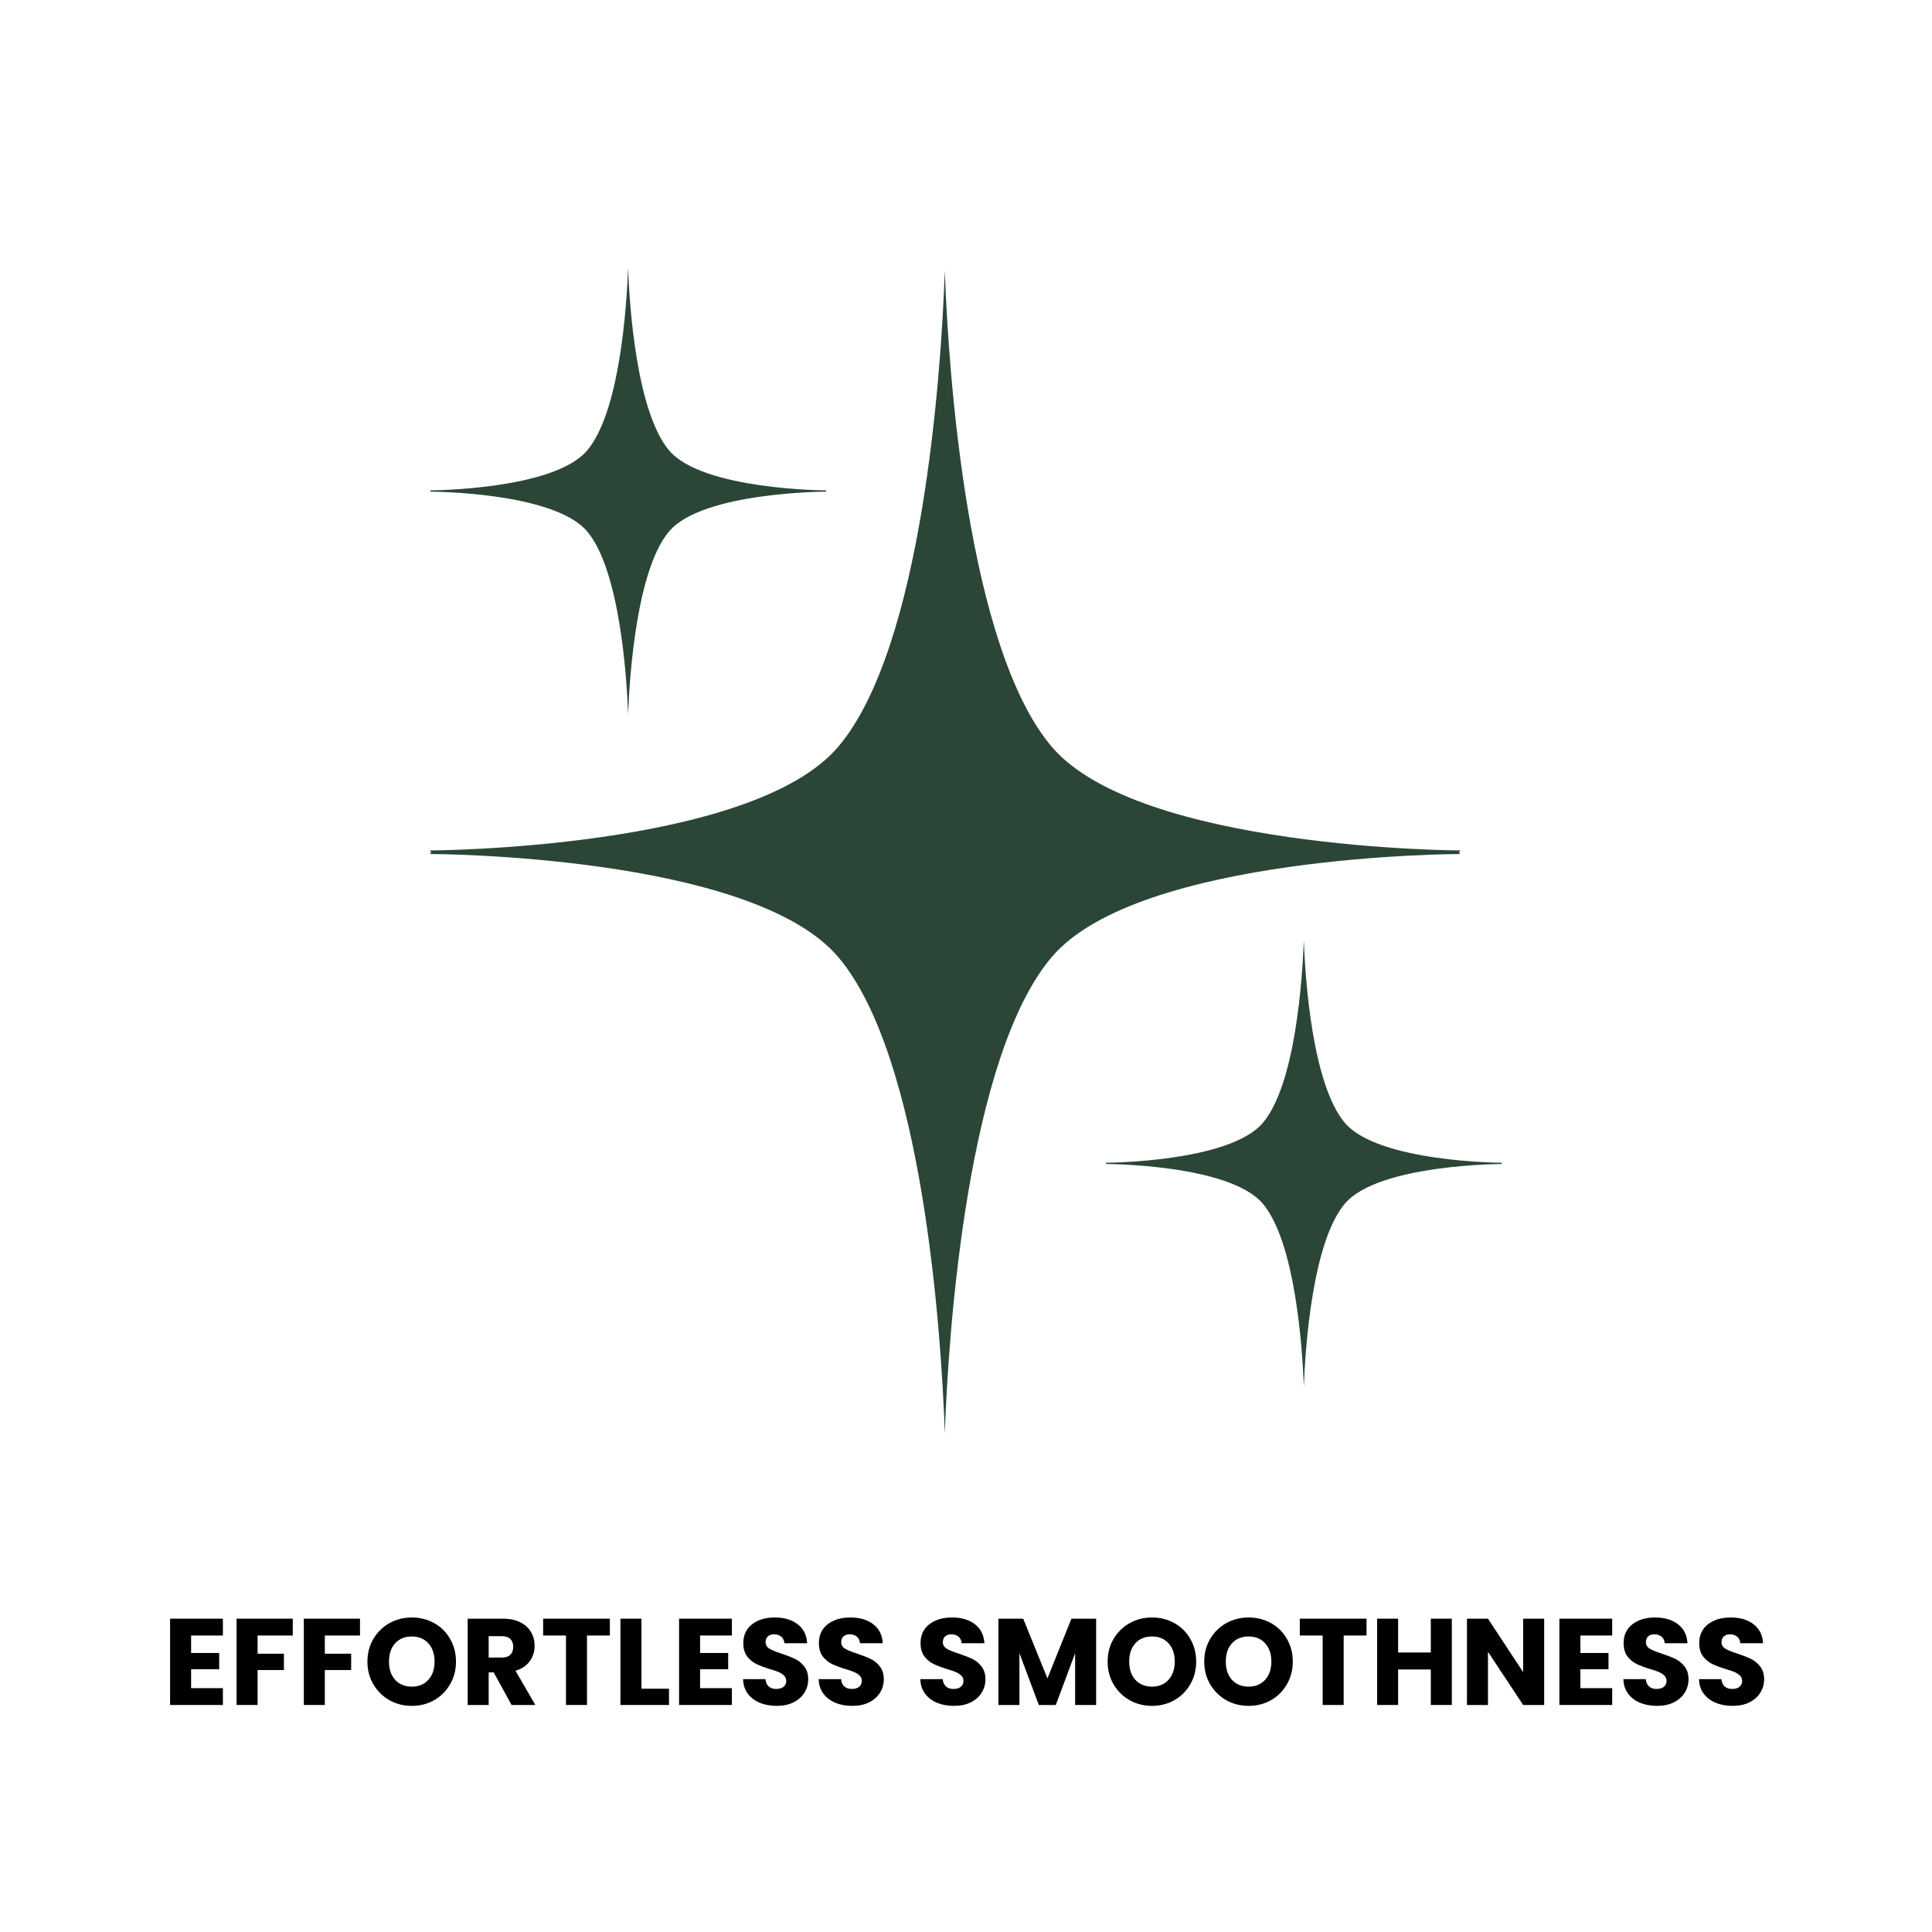
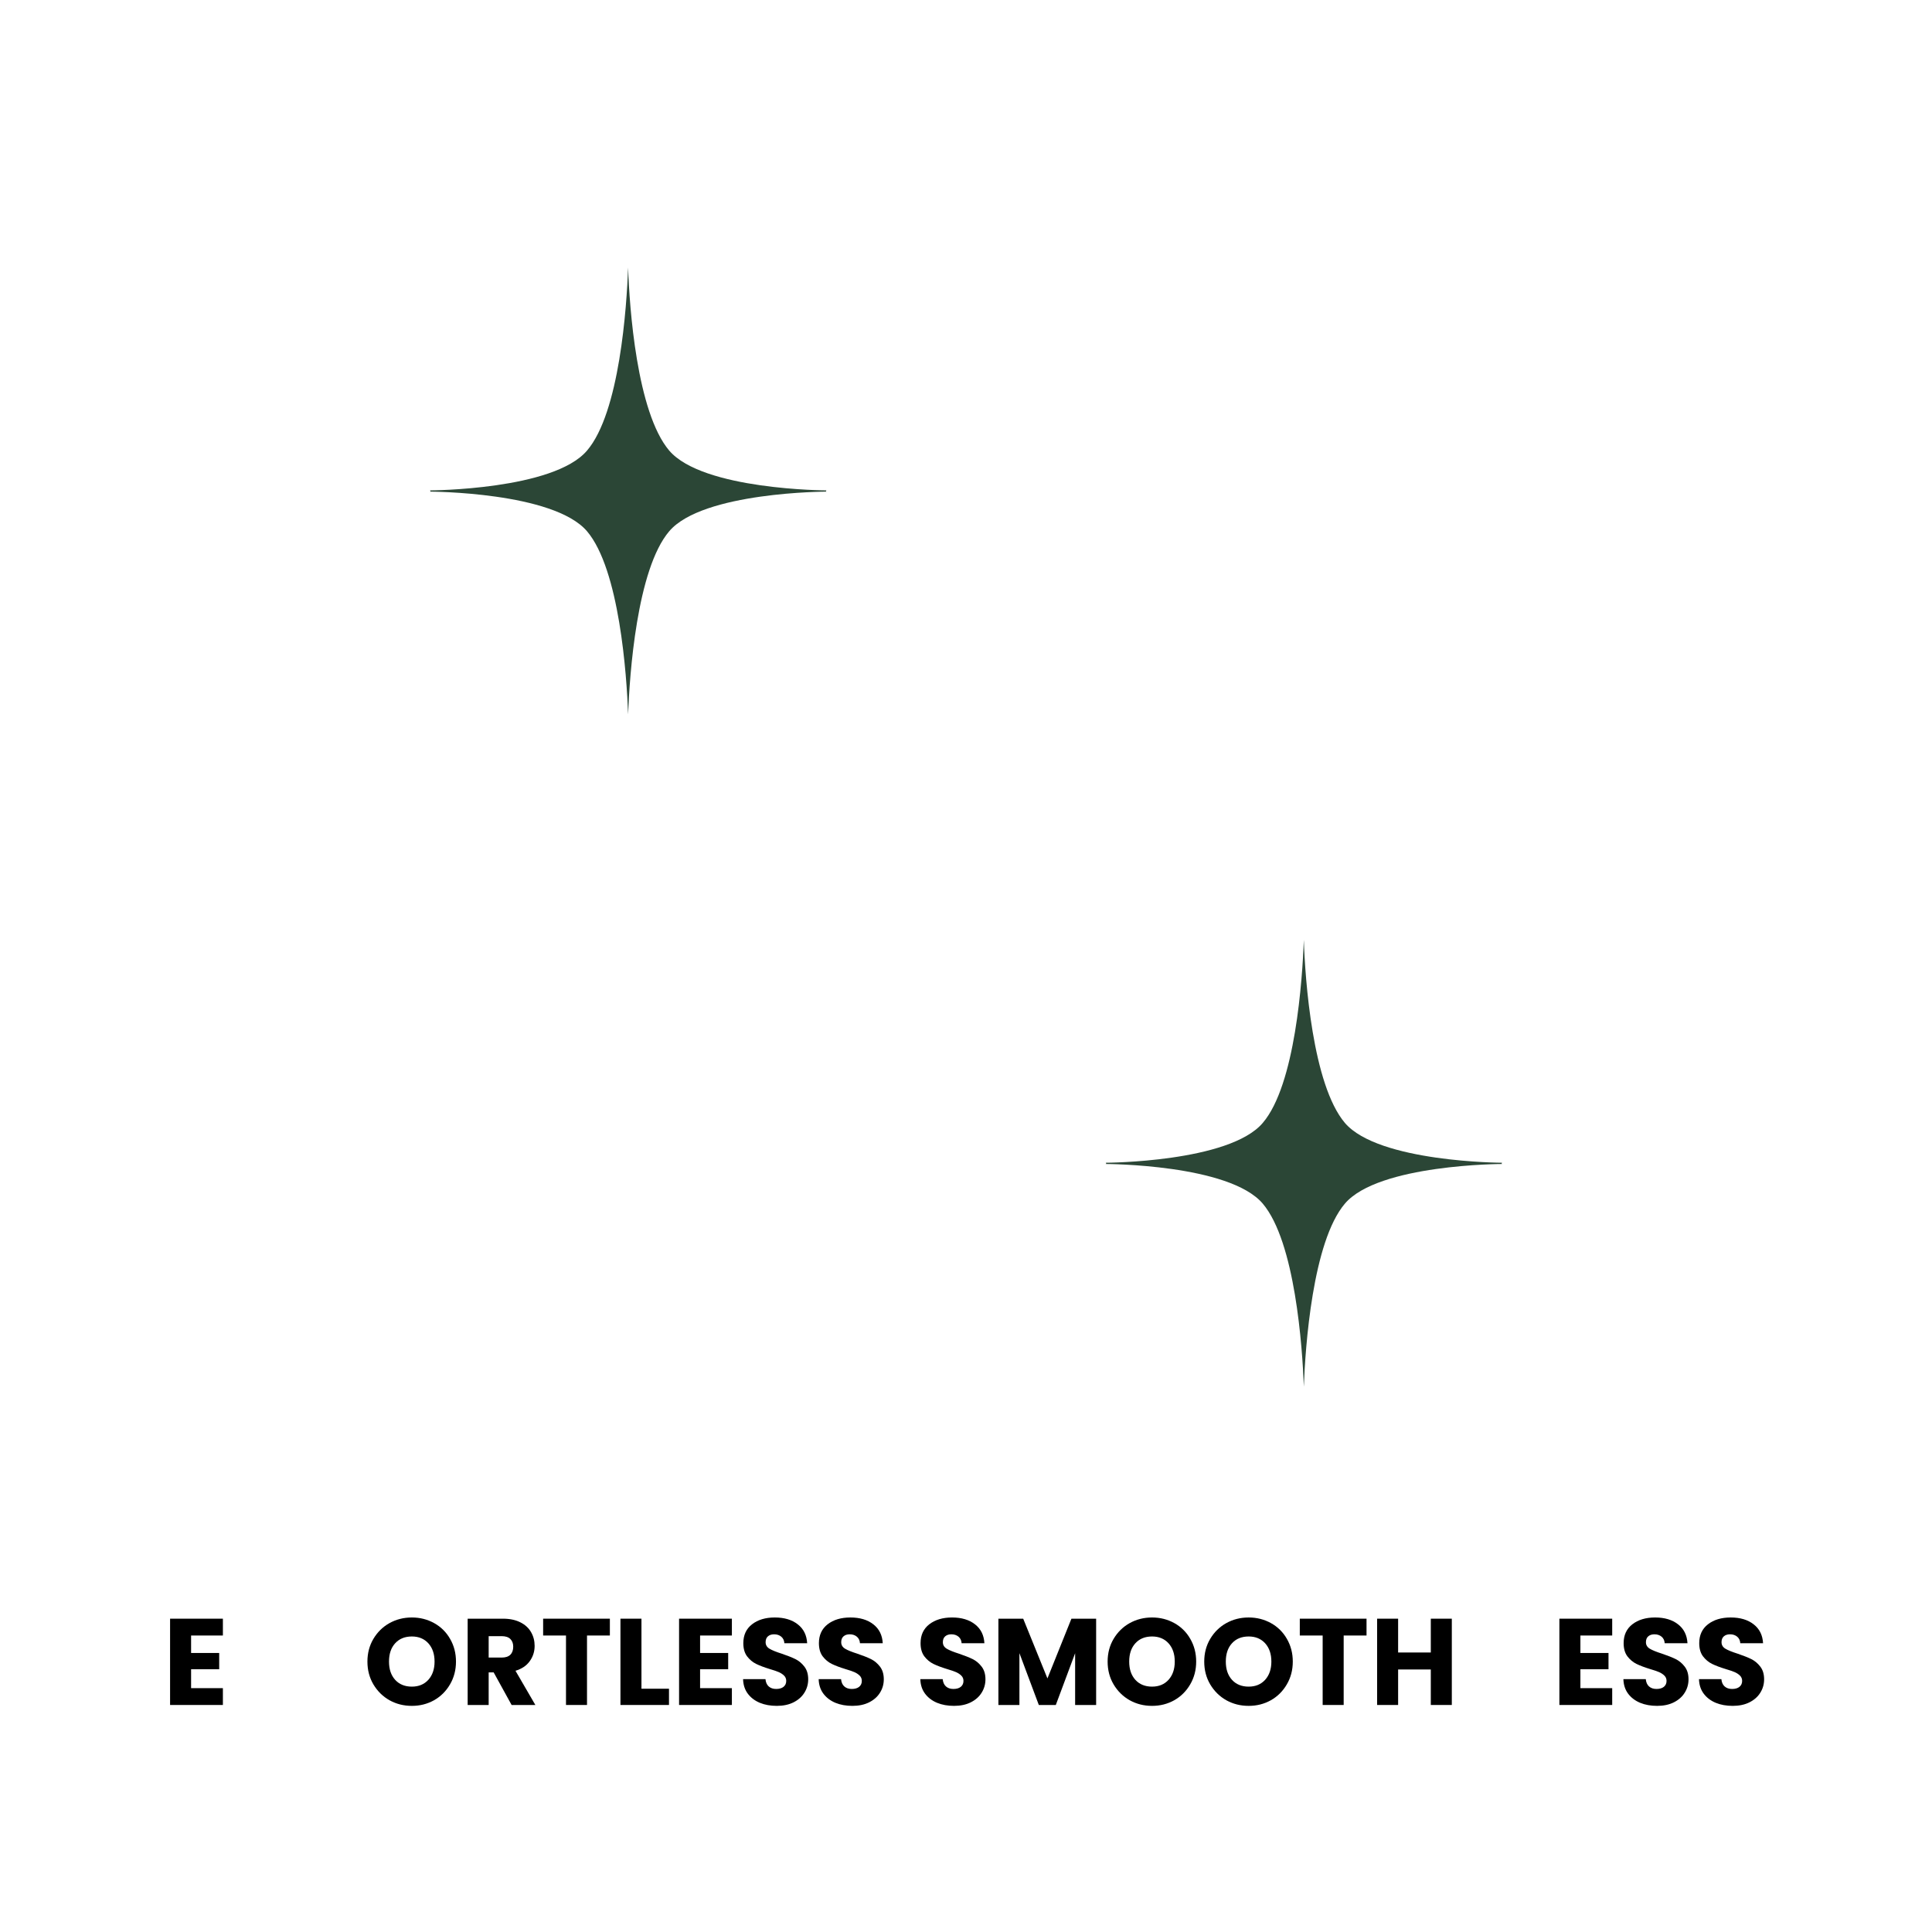
<svg xmlns="http://www.w3.org/2000/svg" width="500" zoomAndPan="magnify" viewBox="0 0 375 375" height="500" preserveAspectRatio="xMidYMid meet" version="1.0">
  <defs>
    <g />
    <clipPath id="8438f7a9cb">
-       <path d="M 83.414 52 L 284 52 L 284 278.426 L 83.414 278.426 Z M 83.414 52 " clip-rule="nonzero" />
-     </clipPath>
+       </clipPath>
    <clipPath id="1050f1cb9f">
      <path d="M 214 182 L 291.914 182 L 291.914 270 L 214 270 Z M 214 182 " clip-rule="nonzero" />
    </clipPath>
    <clipPath id="2869a72f29">
      <path d="M 83.414 51.926 L 161 51.926 L 161 139 L 83.414 139 Z M 83.414 51.926 " clip-rule="nonzero" />
    </clipPath>
    <clipPath id="8c1f6fc68d">
      <rect x="0" width="313" y="0" height="35" />
    </clipPath>
  </defs>
  <g clip-path="url(#8438f7a9cb)">
    <path fill="#2b4636" d="M 283.207 165.488 L 283.445 165.074 C 283.445 165.074 221.082 164.867 204.141 144.941 C 187.785 125.664 184.074 72.438 183.387 52.508 C 182.703 72.438 179.059 125.664 162.703 144.941 C 145.797 164.867 83.434 165.074 83.434 165.074 L 83.707 165.488 L 83.434 165.762 C 83.434 165.762 145.762 165.832 162.703 185.762 C 179.059 205.035 182.703 258.262 183.387 278.191 C 184.074 258.262 187.785 205.035 204.141 185.762 C 221.047 165.832 283.445 165.762 283.445 165.762 Z M 283.207 165.488 " fill-opacity="1" fill-rule="nonzero" />
  </g>
  <g clip-path="url(#1050f1cb9f)">
    <path fill="#2b4636" d="M 291.555 225.688 C 291.555 225.688 267.574 225.617 261.043 217.957 C 254.758 210.535 253.312 190.09 253.074 182.426 C 252.797 190.09 251.422 210.57 245.102 217.957 C 238.605 225.617 214.621 225.688 214.621 225.688 L 214.727 225.824 L 214.621 225.93 C 214.621 225.93 238.605 225.961 245.102 233.625 C 251.387 241.047 252.797 261.492 253.074 269.152 C 253.348 261.492 254.758 241.012 261.043 233.625 C 267.539 225.961 291.555 225.93 291.555 225.93 L 291.453 225.824 Z M 291.555 225.688 " fill-opacity="1" fill-rule="nonzero" />
  </g>
  <g clip-path="url(#2869a72f29)">
    <path fill="#2b4636" d="M 113.945 103.121 C 120.234 110.543 121.641 130.988 121.918 138.652 C 122.191 130.988 123.602 110.512 129.891 103.121 C 136.383 95.461 160.402 95.426 160.402 95.426 L 160.297 95.324 L 160.402 95.184 C 160.402 95.184 136.418 95.117 129.891 87.453 C 123.602 80.031 122.156 59.586 121.918 51.926 C 121.641 59.586 120.27 80.066 113.945 87.453 C 107.453 95.117 83.469 95.184 83.469 95.184 L 83.57 95.324 L 83.469 95.426 C 83.434 95.426 107.418 95.461 113.945 103.121 Z M 113.945 103.121 " fill-opacity="1" fill-rule="nonzero" />
  </g>
  <g transform="matrix(1, 0, 0, 1, 31, 306)">
    <g clip-path="url(#8c1f6fc68d)">
      <g fill="#000000" fill-opacity="1">
        <g transform="translate(0.529, 24.936)">
          <g>
            <path d="M 5.562 -13.484 L 5.562 -10.094 L 11.016 -10.094 L 11.016 -6.938 L 5.562 -6.938 L 5.562 -3.266 L 11.734 -3.266 L 11.734 0 L 1.484 0 L 1.484 -16.75 L 11.734 -16.75 L 11.734 -13.484 Z M 5.562 -13.484 " />
          </g>
        </g>
      </g>
      <g fill="#000000" fill-opacity="1">
        <g transform="translate(13.436, 24.936)">
          <g>
-             <path d="M 12.391 -16.75 L 12.391 -13.484 L 5.562 -13.484 L 5.562 -9.953 L 10.672 -9.953 L 10.672 -6.781 L 5.562 -6.781 L 5.562 0 L 1.484 0 L 1.484 -16.75 Z M 12.391 -16.75 " />
-           </g>
+             </g>
        </g>
      </g>
      <g fill="#000000" fill-opacity="1">
        <g transform="translate(26.486, 24.936)">
          <g>
-             <path d="M 12.391 -16.75 L 12.391 -13.484 L 5.562 -13.484 L 5.562 -9.953 L 10.672 -9.953 L 10.672 -6.781 L 5.562 -6.781 L 5.562 0 L 1.484 0 L 1.484 -16.75 Z M 12.391 -16.75 " />
-           </g>
+             </g>
        </g>
      </g>
      <g fill="#000000" fill-opacity="1">
        <g transform="translate(39.536, 24.936)">
          <g>
            <path d="M 9.406 0.172 C 7.82 0.172 6.375 -0.191 5.062 -0.922 C 3.758 -1.66 2.719 -2.688 1.938 -4 C 1.164 -5.312 0.781 -6.785 0.781 -8.422 C 0.781 -10.055 1.164 -11.523 1.938 -12.828 C 2.719 -14.141 3.758 -15.16 5.062 -15.891 C 6.375 -16.617 7.82 -16.984 9.406 -16.984 C 10.977 -16.984 12.422 -16.617 13.734 -15.891 C 15.047 -15.16 16.078 -14.141 16.828 -12.828 C 17.586 -11.523 17.969 -10.055 17.969 -8.422 C 17.969 -6.785 17.582 -5.312 16.812 -4 C 16.051 -2.688 15.02 -1.66 13.719 -0.922 C 12.414 -0.191 10.977 0.172 9.406 0.172 Z M 9.406 -3.562 C 10.738 -3.562 11.805 -4.004 12.609 -4.891 C 13.41 -5.785 13.812 -6.961 13.812 -8.422 C 13.812 -9.898 13.41 -11.082 12.609 -11.969 C 11.805 -12.852 10.738 -13.297 9.406 -13.297 C 8.051 -13.297 6.973 -12.859 6.172 -11.984 C 5.367 -11.109 4.969 -9.922 4.969 -8.422 C 4.969 -6.941 5.367 -5.758 6.172 -4.875 C 6.973 -4 8.051 -3.562 9.406 -3.562 Z M 9.406 -3.562 " />
          </g>
        </g>
      </g>
      <g fill="#000000" fill-opacity="1">
        <g transform="translate(58.288, 24.936)">
          <g>
            <path d="M 10.016 0 L 6.531 -6.328 L 5.562 -6.328 L 5.562 0 L 1.484 0 L 1.484 -16.75 L 8.328 -16.75 C 9.648 -16.75 10.773 -16.516 11.703 -16.047 C 12.629 -15.586 13.32 -14.957 13.781 -14.156 C 14.25 -13.352 14.484 -12.457 14.484 -11.469 C 14.484 -10.363 14.164 -9.375 13.531 -8.5 C 12.906 -7.625 11.984 -7.004 10.766 -6.641 L 14.625 0 Z M 5.562 -9.203 L 8.094 -9.203 C 8.832 -9.203 9.391 -9.383 9.766 -9.75 C 10.141 -10.125 10.328 -10.645 10.328 -11.312 C 10.328 -11.945 10.141 -12.445 9.766 -12.812 C 9.391 -13.176 8.832 -13.359 8.094 -13.359 L 5.562 -13.359 Z M 5.562 -9.203 " />
          </g>
        </g>
      </g>
      <g fill="#000000" fill-opacity="1">
        <g transform="translate(73.844, 24.936)">
          <g>
            <path d="M 13.531 -16.75 L 13.531 -13.484 L 9.094 -13.484 L 9.094 0 L 5.016 0 L 5.016 -13.484 L 0.578 -13.484 L 0.578 -16.75 Z M 13.531 -16.75 " />
          </g>
        </g>
      </g>
      <g fill="#000000" fill-opacity="1">
        <g transform="translate(87.944, 24.936)">
          <g>
            <path d="M 5.562 -3.156 L 10.906 -3.156 L 10.906 0 L 1.484 0 L 1.484 -16.75 L 5.562 -16.75 Z M 5.562 -3.156 " />
          </g>
        </g>
      </g>
      <g fill="#000000" fill-opacity="1">
        <g transform="translate(99.324, 24.936)">
          <g>
            <path d="M 5.562 -13.484 L 5.562 -10.094 L 11.016 -10.094 L 11.016 -6.938 L 5.562 -6.938 L 5.562 -3.266 L 11.734 -3.266 L 11.734 0 L 1.484 0 L 1.484 -16.75 L 11.734 -16.75 L 11.734 -13.484 Z M 5.562 -13.484 " />
          </g>
        </g>
      </g>
      <g fill="#000000" fill-opacity="1">
        <g transform="translate(112.231, 24.936)">
          <g>
            <path d="M 7.547 0.172 C 6.316 0.172 5.219 -0.023 4.25 -0.422 C 3.281 -0.828 2.504 -1.414 1.922 -2.188 C 1.336 -2.969 1.031 -3.91 1 -5.016 L 5.344 -5.016 C 5.406 -4.391 5.617 -3.914 5.984 -3.594 C 6.348 -3.27 6.828 -3.109 7.422 -3.109 C 8.023 -3.109 8.5 -3.242 8.844 -3.516 C 9.195 -3.797 9.375 -4.18 9.375 -4.672 C 9.375 -5.086 9.234 -5.43 8.953 -5.703 C 8.68 -5.973 8.344 -6.195 7.938 -6.375 C 7.531 -6.551 6.953 -6.75 6.203 -6.969 C 5.117 -7.301 4.234 -7.633 3.547 -7.969 C 2.867 -8.301 2.281 -8.789 1.781 -9.438 C 1.289 -10.094 1.047 -10.945 1.047 -12 C 1.047 -13.562 1.609 -14.781 2.734 -15.656 C 3.867 -16.539 5.344 -16.984 7.156 -16.984 C 9 -16.984 10.484 -16.539 11.609 -15.656 C 12.742 -14.781 13.352 -13.555 13.438 -11.984 L 9.016 -11.984 C 8.984 -12.516 8.785 -12.938 8.422 -13.25 C 8.055 -13.562 7.586 -13.719 7.016 -13.719 C 6.523 -13.719 6.129 -13.586 5.828 -13.328 C 5.523 -13.066 5.375 -12.688 5.375 -12.188 C 5.375 -11.645 5.625 -11.223 6.125 -10.922 C 6.633 -10.617 7.43 -10.297 8.516 -9.953 C 9.598 -9.586 10.477 -9.238 11.156 -8.906 C 11.832 -8.57 12.414 -8.082 12.906 -7.438 C 13.395 -6.801 13.641 -5.984 13.641 -4.984 C 13.641 -4.035 13.395 -3.172 12.906 -2.391 C 12.426 -1.609 11.723 -0.984 10.797 -0.516 C 9.879 -0.055 8.797 0.172 7.547 0.172 Z M 7.547 0.172 " />
          </g>
        </g>
      </g>
      <g fill="#000000" fill-opacity="1">
        <g transform="translate(126.903, 24.936)">
          <g>
            <path d="M 7.547 0.172 C 6.316 0.172 5.219 -0.023 4.25 -0.422 C 3.281 -0.828 2.504 -1.414 1.922 -2.188 C 1.336 -2.969 1.031 -3.91 1 -5.016 L 5.344 -5.016 C 5.406 -4.391 5.617 -3.914 5.984 -3.594 C 6.348 -3.27 6.828 -3.109 7.422 -3.109 C 8.023 -3.109 8.5 -3.242 8.844 -3.516 C 9.195 -3.797 9.375 -4.18 9.375 -4.672 C 9.375 -5.086 9.234 -5.43 8.953 -5.703 C 8.68 -5.973 8.344 -6.195 7.938 -6.375 C 7.531 -6.551 6.953 -6.75 6.203 -6.969 C 5.117 -7.301 4.234 -7.633 3.547 -7.969 C 2.867 -8.301 2.281 -8.789 1.781 -9.438 C 1.289 -10.094 1.047 -10.945 1.047 -12 C 1.047 -13.562 1.609 -14.781 2.734 -15.656 C 3.867 -16.539 5.344 -16.984 7.156 -16.984 C 9 -16.984 10.484 -16.539 11.609 -15.656 C 12.742 -14.781 13.352 -13.555 13.438 -11.984 L 9.016 -11.984 C 8.984 -12.516 8.785 -12.938 8.422 -13.25 C 8.055 -13.562 7.586 -13.719 7.016 -13.719 C 6.523 -13.719 6.129 -13.586 5.828 -13.328 C 5.523 -13.066 5.375 -12.688 5.375 -12.188 C 5.375 -11.645 5.625 -11.223 6.125 -10.922 C 6.633 -10.617 7.43 -10.297 8.516 -9.953 C 9.598 -9.586 10.477 -9.238 11.156 -8.906 C 11.832 -8.57 12.414 -8.082 12.906 -7.438 C 13.395 -6.801 13.641 -5.984 13.641 -4.984 C 13.641 -4.035 13.395 -3.172 12.906 -2.391 C 12.426 -1.609 11.723 -0.984 10.797 -0.516 C 9.879 -0.055 8.797 0.172 7.547 0.172 Z M 7.547 0.172 " />
          </g>
        </g>
      </g>
      <g fill="#000000" fill-opacity="1">
        <g transform="translate(141.576, 24.936)">
          <g />
        </g>
      </g>
      <g fill="#000000" fill-opacity="1">
        <g transform="translate(146.634, 24.936)">
          <g>
            <path d="M 7.547 0.172 C 6.316 0.172 5.219 -0.023 4.25 -0.422 C 3.281 -0.828 2.504 -1.414 1.922 -2.188 C 1.336 -2.969 1.031 -3.91 1 -5.016 L 5.344 -5.016 C 5.406 -4.391 5.617 -3.914 5.984 -3.594 C 6.348 -3.27 6.828 -3.109 7.422 -3.109 C 8.023 -3.109 8.5 -3.242 8.844 -3.516 C 9.195 -3.797 9.375 -4.18 9.375 -4.672 C 9.375 -5.086 9.234 -5.43 8.953 -5.703 C 8.68 -5.973 8.344 -6.195 7.938 -6.375 C 7.531 -6.551 6.953 -6.75 6.203 -6.969 C 5.117 -7.301 4.234 -7.633 3.547 -7.969 C 2.867 -8.301 2.281 -8.789 1.781 -9.438 C 1.289 -10.094 1.047 -10.945 1.047 -12 C 1.047 -13.562 1.609 -14.781 2.734 -15.656 C 3.867 -16.539 5.344 -16.984 7.156 -16.984 C 9 -16.984 10.484 -16.539 11.609 -15.656 C 12.742 -14.781 13.352 -13.555 13.438 -11.984 L 9.016 -11.984 C 8.984 -12.516 8.785 -12.938 8.422 -13.25 C 8.055 -13.562 7.586 -13.719 7.016 -13.719 C 6.523 -13.719 6.129 -13.586 5.828 -13.328 C 5.523 -13.066 5.375 -12.688 5.375 -12.188 C 5.375 -11.645 5.625 -11.223 6.125 -10.922 C 6.633 -10.617 7.43 -10.297 8.516 -9.953 C 9.598 -9.586 10.477 -9.238 11.156 -8.906 C 11.832 -8.57 12.414 -8.082 12.906 -7.438 C 13.395 -6.801 13.641 -5.984 13.641 -4.984 C 13.641 -4.035 13.395 -3.172 12.906 -2.391 C 12.426 -1.609 11.723 -0.984 10.797 -0.516 C 9.879 -0.055 8.797 0.172 7.547 0.172 Z M 7.547 0.172 " />
          </g>
        </g>
      </g>
      <g fill="#000000" fill-opacity="1">
        <g transform="translate(161.306, 24.936)">
          <g>
            <path d="M 20.453 -16.75 L 20.453 0 L 16.375 0 L 16.375 -10.047 L 12.625 0 L 9.328 0 L 5.562 -10.062 L 5.562 0 L 1.484 0 L 1.484 -16.75 L 6.297 -16.75 L 11 -5.156 L 15.656 -16.75 Z M 20.453 -16.75 " />
          </g>
        </g>
      </g>
      <g fill="#000000" fill-opacity="1">
        <g transform="translate(183.208, 24.936)">
          <g>
            <path d="M 9.406 0.172 C 7.82 0.172 6.375 -0.191 5.062 -0.922 C 3.758 -1.66 2.719 -2.688 1.938 -4 C 1.164 -5.312 0.781 -6.785 0.781 -8.422 C 0.781 -10.055 1.164 -11.523 1.938 -12.828 C 2.719 -14.141 3.758 -15.16 5.062 -15.891 C 6.375 -16.617 7.82 -16.984 9.406 -16.984 C 10.977 -16.984 12.422 -16.617 13.734 -15.891 C 15.047 -15.16 16.078 -14.141 16.828 -12.828 C 17.586 -11.523 17.969 -10.055 17.969 -8.422 C 17.969 -6.785 17.582 -5.312 16.812 -4 C 16.051 -2.688 15.02 -1.66 13.719 -0.922 C 12.414 -0.191 10.977 0.172 9.406 0.172 Z M 9.406 -3.562 C 10.738 -3.562 11.805 -4.004 12.609 -4.891 C 13.41 -5.785 13.812 -6.961 13.812 -8.422 C 13.812 -9.898 13.41 -11.082 12.609 -11.969 C 11.805 -12.852 10.738 -13.297 9.406 -13.297 C 8.051 -13.297 6.973 -12.859 6.172 -11.984 C 5.367 -11.109 4.969 -9.922 4.969 -8.422 C 4.969 -6.941 5.367 -5.758 6.172 -4.875 C 6.973 -4 8.051 -3.562 9.406 -3.562 Z M 9.406 -3.562 " />
          </g>
        </g>
      </g>
      <g fill="#000000" fill-opacity="1">
        <g transform="translate(201.96, 24.936)">
          <g>
            <path d="M 9.406 0.172 C 7.82 0.172 6.375 -0.191 5.062 -0.922 C 3.758 -1.66 2.719 -2.688 1.938 -4 C 1.164 -5.312 0.781 -6.785 0.781 -8.422 C 0.781 -10.055 1.164 -11.523 1.938 -12.828 C 2.719 -14.141 3.758 -15.16 5.062 -15.891 C 6.375 -16.617 7.82 -16.984 9.406 -16.984 C 10.977 -16.984 12.422 -16.617 13.734 -15.891 C 15.047 -15.16 16.078 -14.141 16.828 -12.828 C 17.586 -11.523 17.969 -10.055 17.969 -8.422 C 17.969 -6.785 17.582 -5.312 16.812 -4 C 16.051 -2.688 15.02 -1.66 13.719 -0.922 C 12.414 -0.191 10.977 0.172 9.406 0.172 Z M 9.406 -3.562 C 10.738 -3.562 11.805 -4.004 12.609 -4.891 C 13.41 -5.785 13.812 -6.961 13.812 -8.422 C 13.812 -9.898 13.41 -11.082 12.609 -11.969 C 11.805 -12.852 10.738 -13.297 9.406 -13.297 C 8.051 -13.297 6.973 -12.859 6.172 -11.984 C 5.367 -11.109 4.969 -9.922 4.969 -8.422 C 4.969 -6.941 5.367 -5.758 6.172 -4.875 C 6.973 -4 8.051 -3.562 9.406 -3.562 Z M 9.406 -3.562 " />
          </g>
        </g>
      </g>
      <g fill="#000000" fill-opacity="1">
        <g transform="translate(220.712, 24.936)">
          <g>
            <path d="M 13.531 -16.75 L 13.531 -13.484 L 9.094 -13.484 L 9.094 0 L 5.016 0 L 5.016 -13.484 L 0.578 -13.484 L 0.578 -16.75 Z M 13.531 -16.75 " />
          </g>
        </g>
      </g>
      <g fill="#000000" fill-opacity="1">
        <g transform="translate(234.812, 24.936)">
          <g>
            <path d="M 15.984 -16.75 L 15.984 0 L 11.906 0 L 11.906 -6.891 L 5.562 -6.891 L 5.562 0 L 1.484 0 L 1.484 -16.75 L 5.562 -16.75 L 5.562 -10.188 L 11.906 -10.188 L 11.906 -16.75 Z M 15.984 -16.75 " />
          </g>
        </g>
      </g>
      <g fill="#000000" fill-opacity="1">
        <g transform="translate(252.252, 24.936)">
          <g>
-             <path d="M 16.469 0 L 12.391 0 L 5.562 -10.328 L 5.562 0 L 1.484 0 L 1.484 -16.75 L 5.562 -16.75 L 12.391 -6.375 L 12.391 -16.75 L 16.469 -16.75 Z M 16.469 0 " />
-           </g>
+             </g>
        </g>
      </g>
      <g fill="#000000" fill-opacity="1">
        <g transform="translate(270.193, 24.936)">
          <g>
            <path d="M 5.562 -13.484 L 5.562 -10.094 L 11.016 -10.094 L 11.016 -6.938 L 5.562 -6.938 L 5.562 -3.266 L 11.734 -3.266 L 11.734 0 L 1.484 0 L 1.484 -16.75 L 11.734 -16.75 L 11.734 -13.484 Z M 5.562 -13.484 " />
          </g>
        </g>
      </g>
      <g fill="#000000" fill-opacity="1">
        <g transform="translate(283.1, 24.936)">
          <g>
            <path d="M 7.547 0.172 C 6.316 0.172 5.219 -0.023 4.25 -0.422 C 3.281 -0.828 2.504 -1.414 1.922 -2.188 C 1.336 -2.969 1.031 -3.91 1 -5.016 L 5.344 -5.016 C 5.406 -4.391 5.617 -3.914 5.984 -3.594 C 6.348 -3.27 6.828 -3.109 7.422 -3.109 C 8.023 -3.109 8.5 -3.242 8.844 -3.516 C 9.195 -3.797 9.375 -4.18 9.375 -4.672 C 9.375 -5.086 9.234 -5.43 8.953 -5.703 C 8.68 -5.973 8.344 -6.195 7.938 -6.375 C 7.531 -6.551 6.953 -6.75 6.203 -6.969 C 5.117 -7.301 4.234 -7.633 3.547 -7.969 C 2.867 -8.301 2.281 -8.789 1.781 -9.438 C 1.289 -10.094 1.047 -10.945 1.047 -12 C 1.047 -13.562 1.609 -14.781 2.734 -15.656 C 3.867 -16.539 5.344 -16.984 7.156 -16.984 C 9 -16.984 10.484 -16.539 11.609 -15.656 C 12.742 -14.781 13.352 -13.555 13.438 -11.984 L 9.016 -11.984 C 8.984 -12.516 8.785 -12.938 8.422 -13.25 C 8.055 -13.562 7.586 -13.719 7.016 -13.719 C 6.523 -13.719 6.129 -13.586 5.828 -13.328 C 5.523 -13.066 5.375 -12.688 5.375 -12.188 C 5.375 -11.645 5.625 -11.223 6.125 -10.922 C 6.633 -10.617 7.43 -10.297 8.516 -9.953 C 9.598 -9.586 10.477 -9.238 11.156 -8.906 C 11.832 -8.57 12.414 -8.082 12.906 -7.438 C 13.395 -6.801 13.641 -5.984 13.641 -4.984 C 13.641 -4.035 13.395 -3.172 12.906 -2.391 C 12.426 -1.609 11.723 -0.984 10.797 -0.516 C 9.879 -0.055 8.797 0.172 7.547 0.172 Z M 7.547 0.172 " />
          </g>
        </g>
      </g>
      <g fill="#000000" fill-opacity="1">
        <g transform="translate(297.773, 24.936)">
          <g>
            <path d="M 7.547 0.172 C 6.316 0.172 5.219 -0.023 4.25 -0.422 C 3.281 -0.828 2.504 -1.414 1.922 -2.188 C 1.336 -2.969 1.031 -3.91 1 -5.016 L 5.344 -5.016 C 5.406 -4.391 5.617 -3.914 5.984 -3.594 C 6.348 -3.27 6.828 -3.109 7.422 -3.109 C 8.023 -3.109 8.5 -3.242 8.844 -3.516 C 9.195 -3.797 9.375 -4.18 9.375 -4.672 C 9.375 -5.086 9.234 -5.43 8.953 -5.703 C 8.68 -5.973 8.344 -6.195 7.938 -6.375 C 7.531 -6.551 6.953 -6.75 6.203 -6.969 C 5.117 -7.301 4.234 -7.633 3.547 -7.969 C 2.867 -8.301 2.281 -8.789 1.781 -9.438 C 1.289 -10.094 1.047 -10.945 1.047 -12 C 1.047 -13.562 1.609 -14.781 2.734 -15.656 C 3.867 -16.539 5.344 -16.984 7.156 -16.984 C 9 -16.984 10.484 -16.539 11.609 -15.656 C 12.742 -14.781 13.352 -13.555 13.438 -11.984 L 9.016 -11.984 C 8.984 -12.516 8.785 -12.938 8.422 -13.25 C 8.055 -13.562 7.586 -13.719 7.016 -13.719 C 6.523 -13.719 6.129 -13.586 5.828 -13.328 C 5.523 -13.066 5.375 -12.688 5.375 -12.188 C 5.375 -11.645 5.625 -11.223 6.125 -10.922 C 6.633 -10.617 7.43 -10.297 8.516 -9.953 C 9.598 -9.586 10.477 -9.238 11.156 -8.906 C 11.832 -8.57 12.414 -8.082 12.906 -7.438 C 13.395 -6.801 13.641 -5.984 13.641 -4.984 C 13.641 -4.035 13.395 -3.172 12.906 -2.391 C 12.426 -1.609 11.723 -0.984 10.797 -0.516 C 9.879 -0.055 8.797 0.172 7.547 0.172 Z M 7.547 0.172 " />
          </g>
        </g>
      </g>
    </g>
  </g>
</svg>